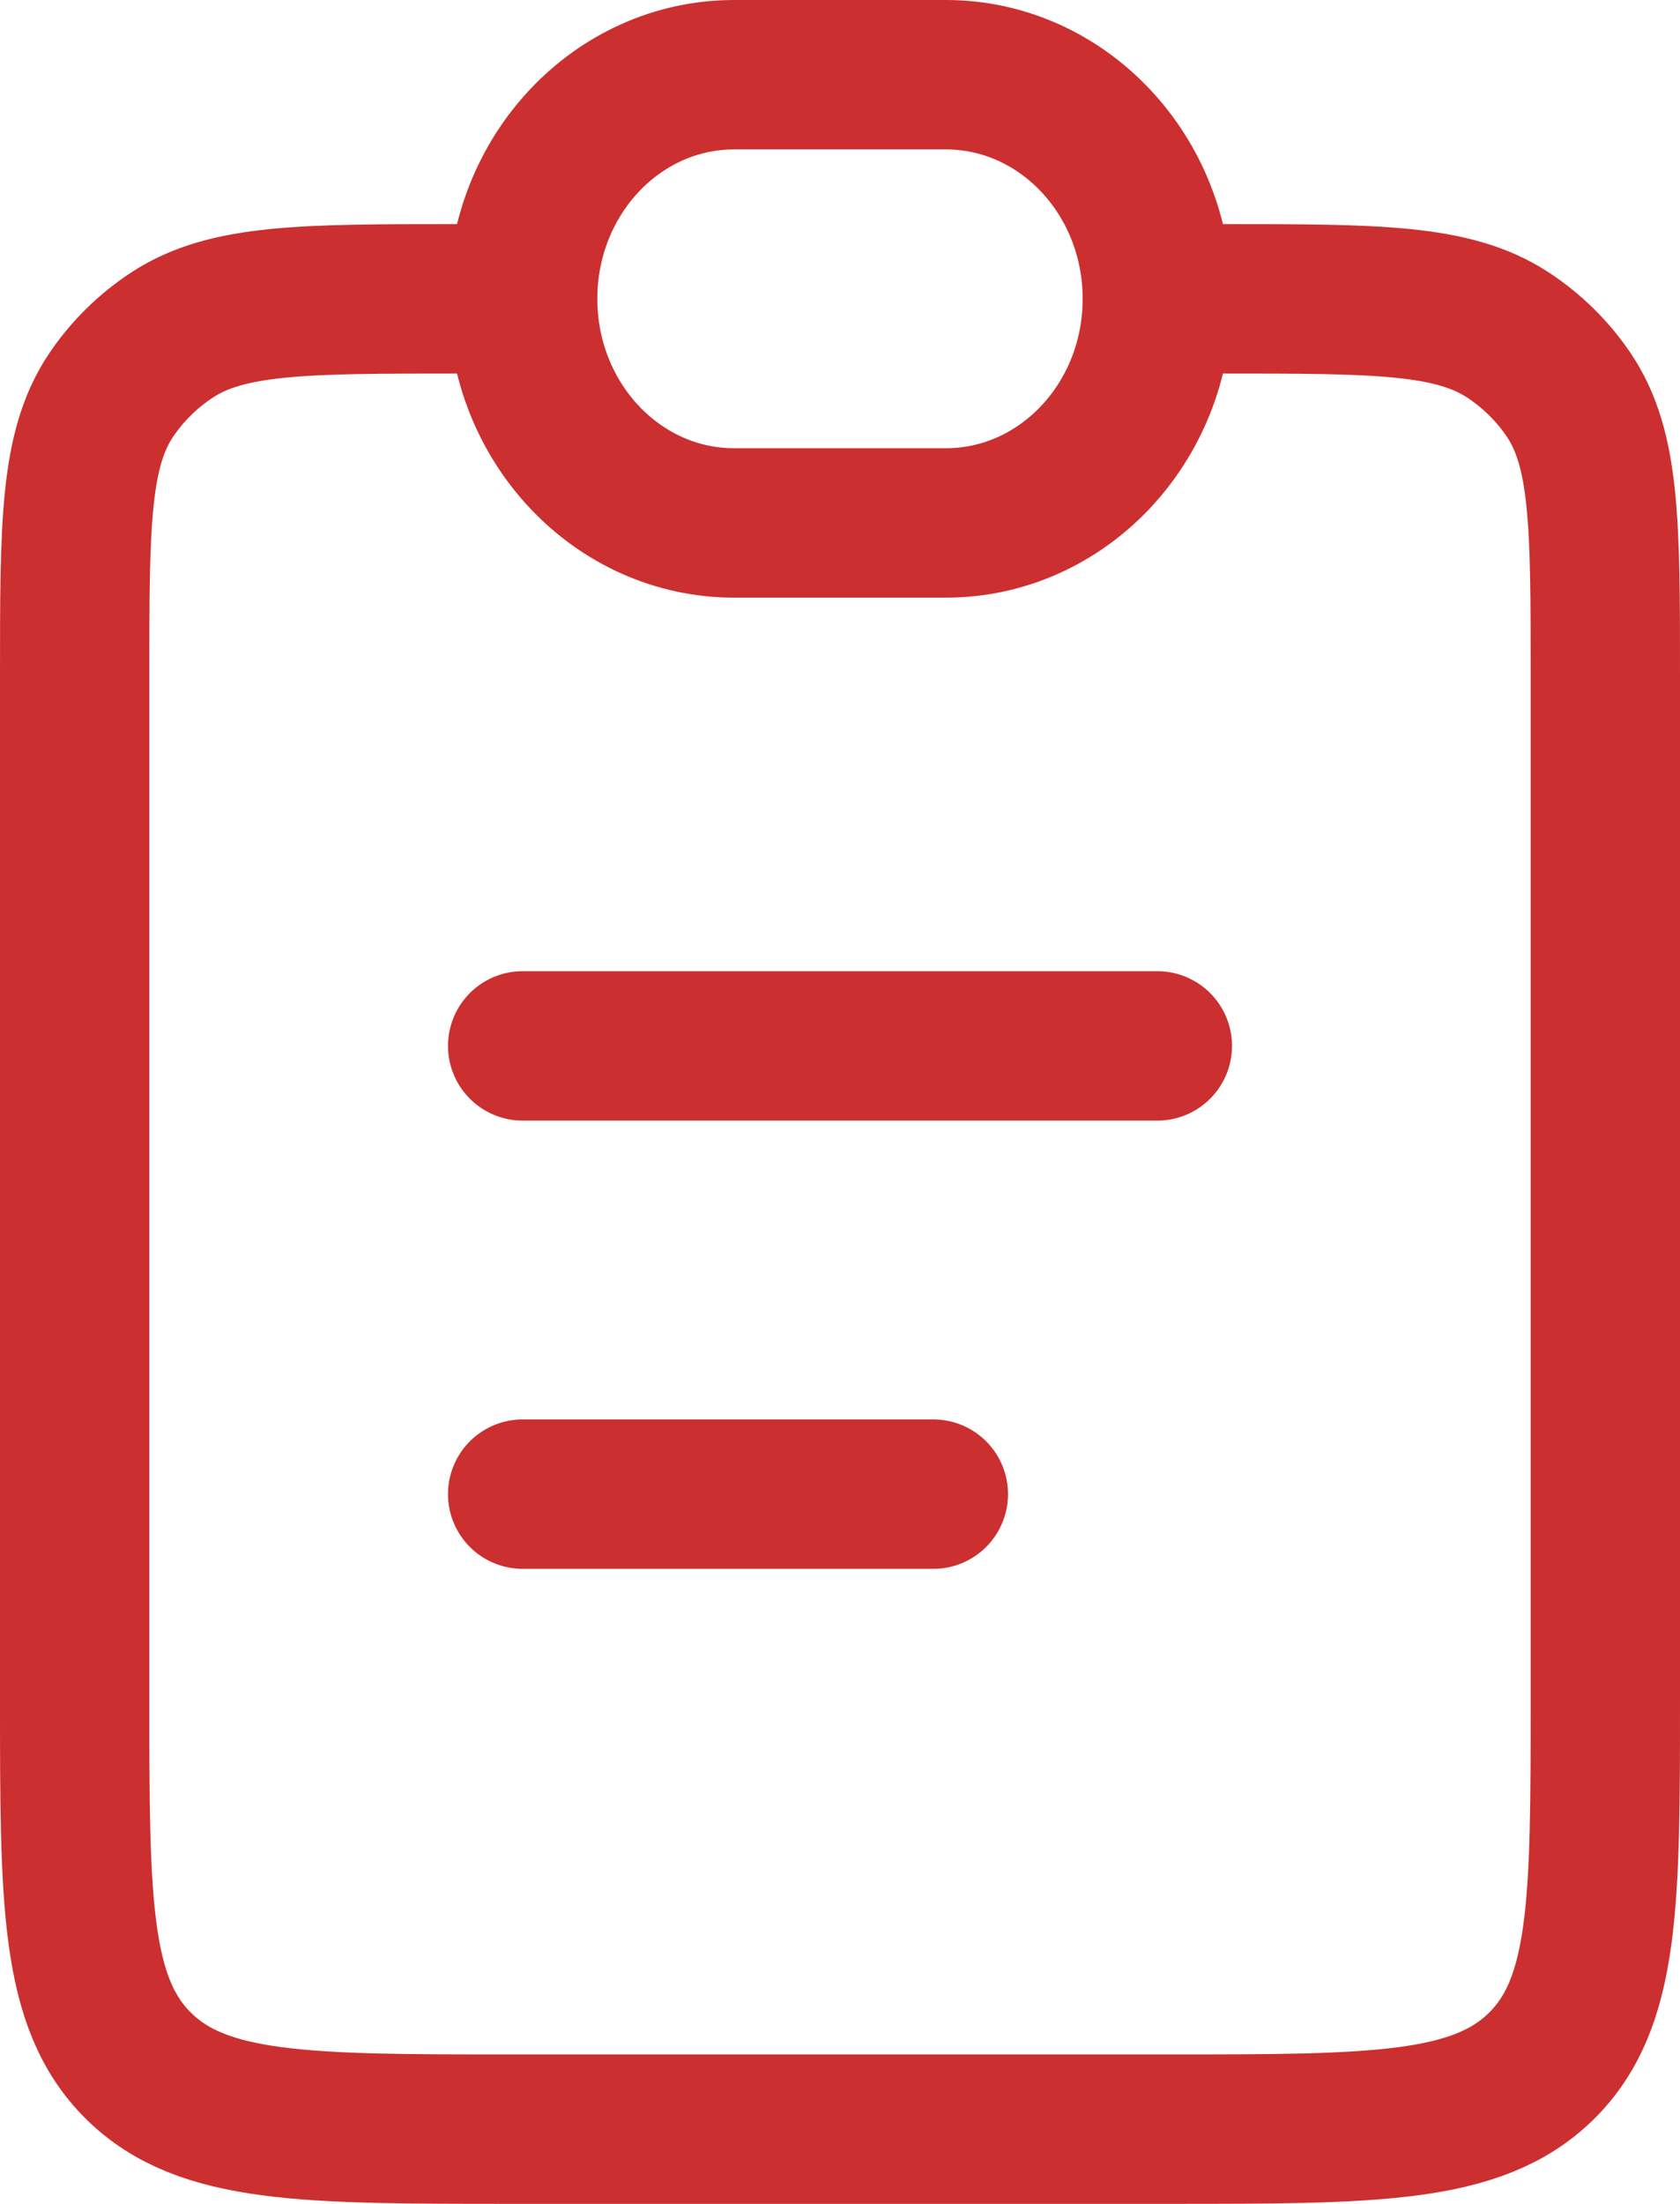
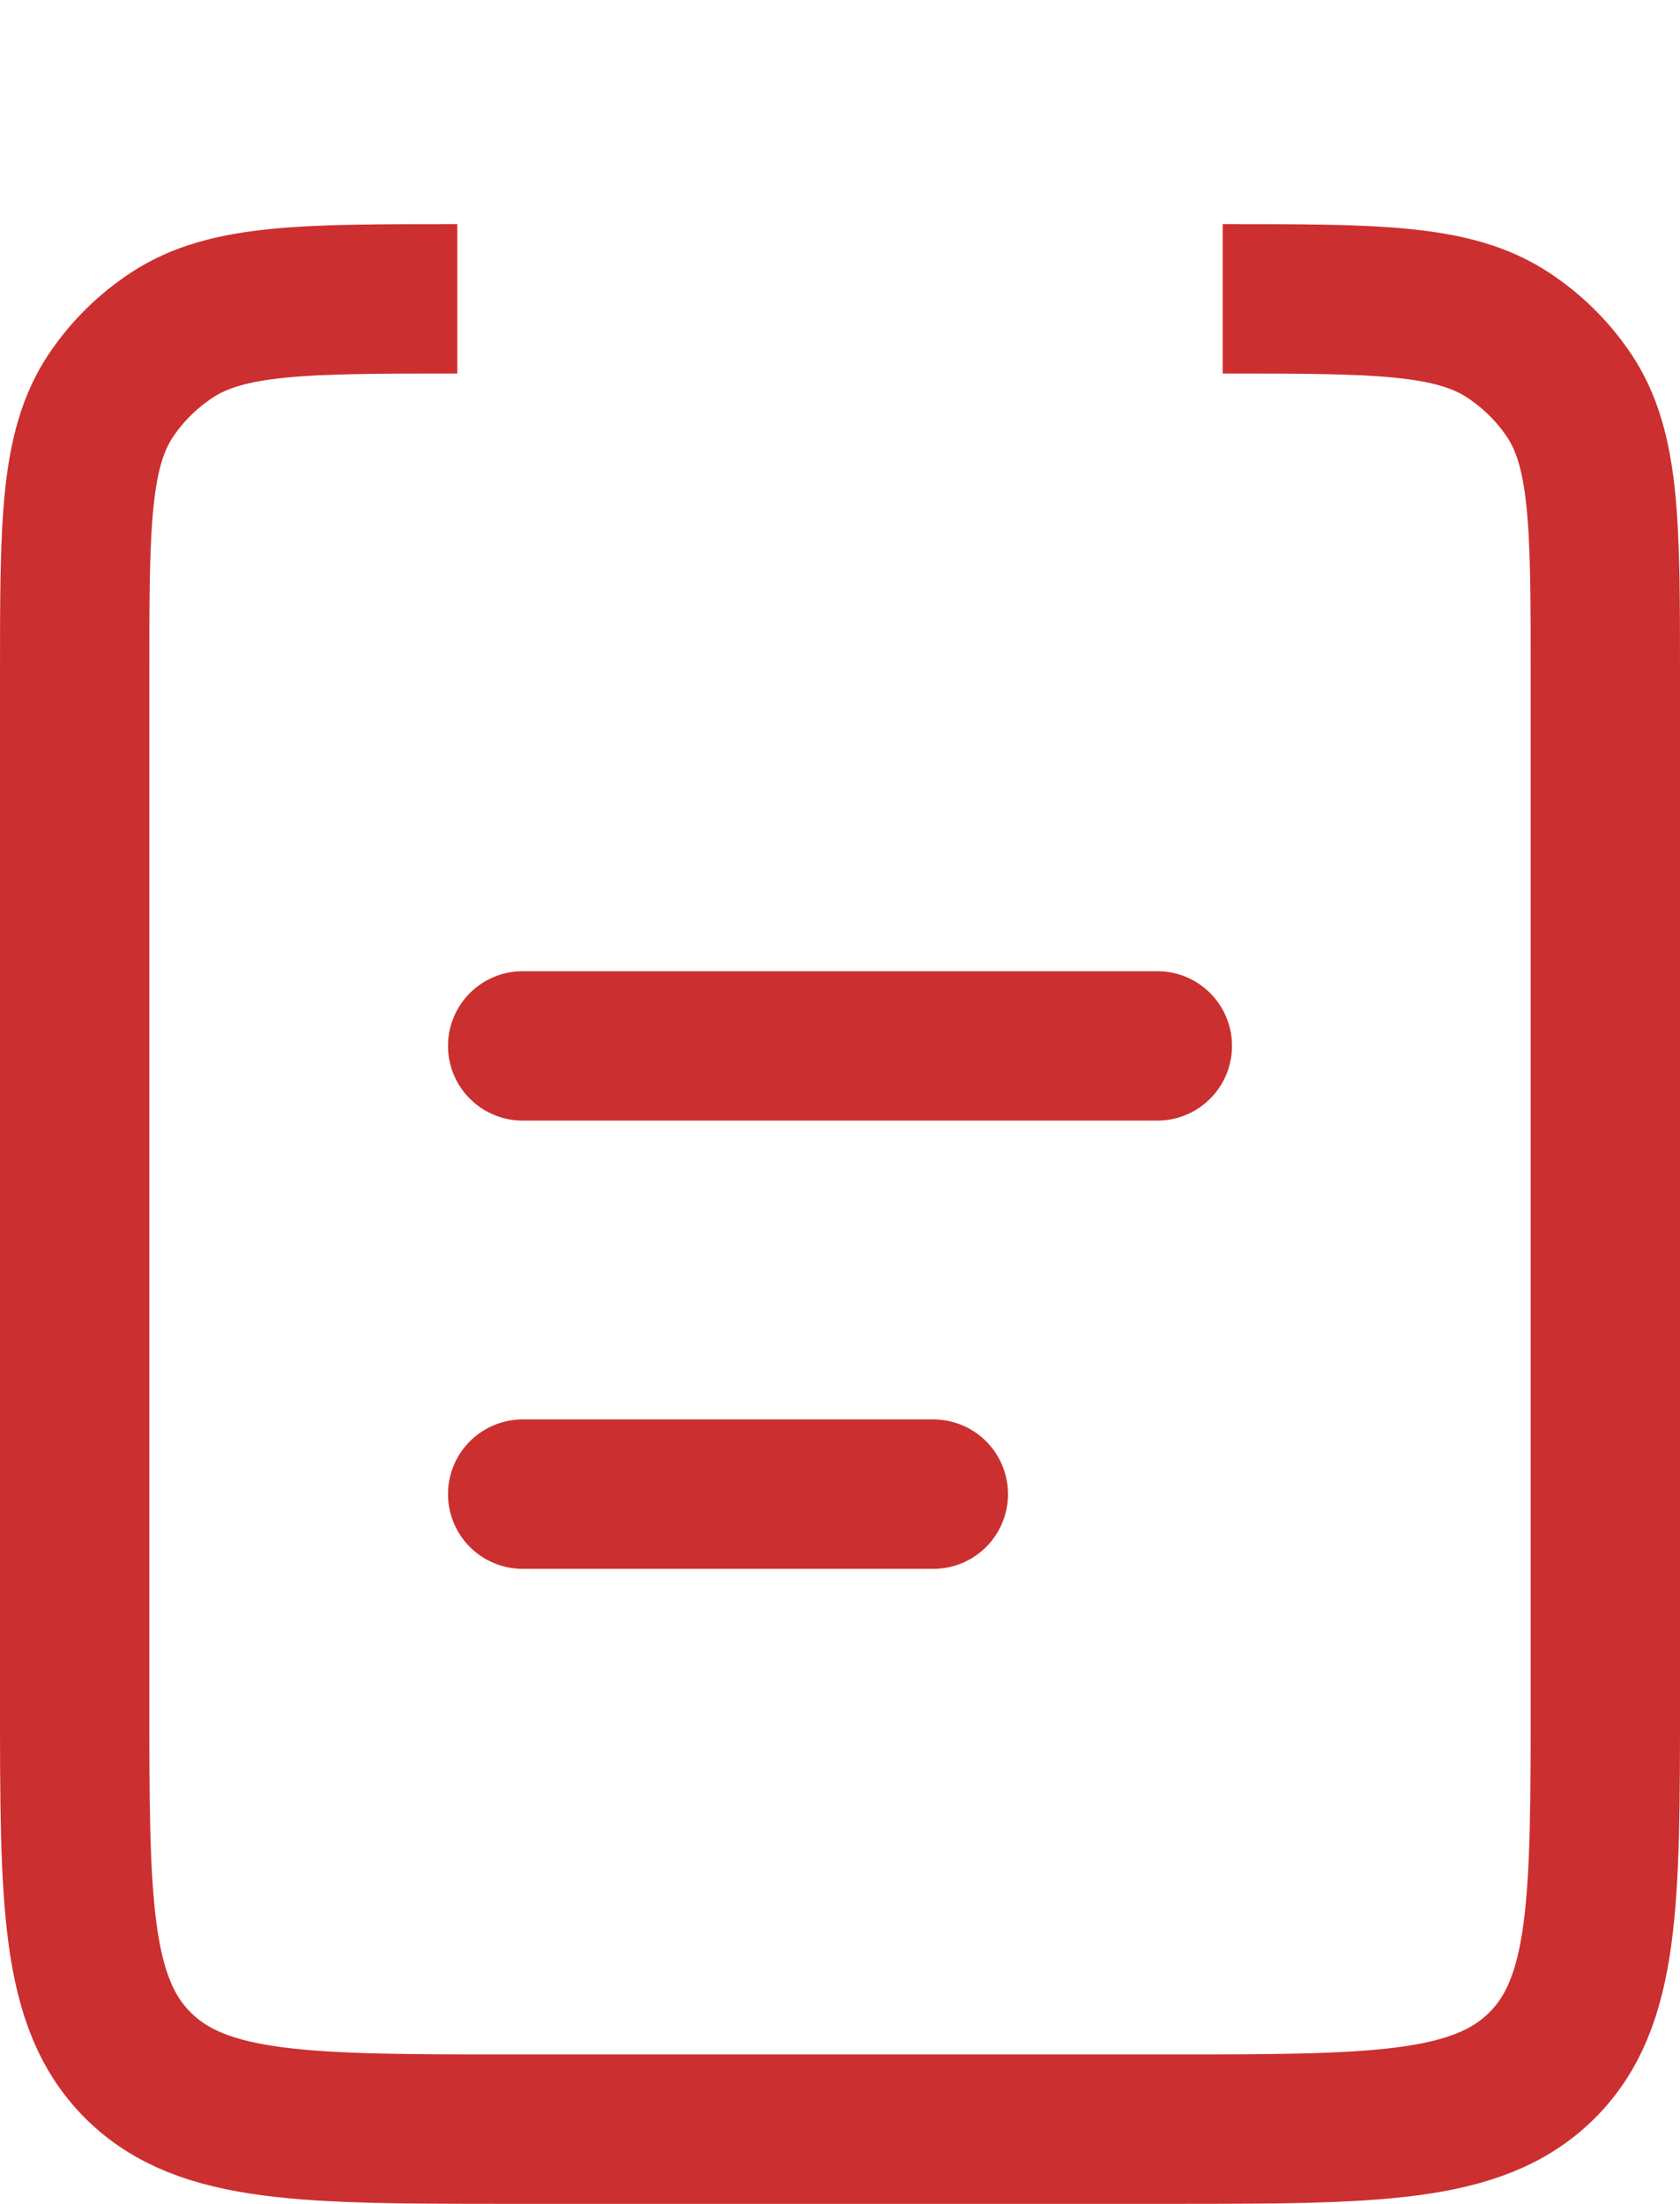
<svg xmlns="http://www.w3.org/2000/svg" width="45" height="59" viewBox="0 0 45 59" fill="none">
  <path d="M32.75 8C36.863 8 38.92 8 40.397 8.972C41.036 9.392 41.586 9.933 42.013 10.562C43 12.016 43 14.04 43 18.088V45.471C43 50.906 43 53.623 41.285 55.312C39.569 57 36.808 57 31.286 57H13.714C8.192 57 5.431 57 3.716 55.312C2 53.623 2 50.906 2 45.471V18.088C2 14.04 2 12.016 2.987 10.562C3.414 9.933 3.964 9.392 4.603 8.972C6.08 8 8.137 8 12.25 8" stroke="#CC2F2F" stroke-width="4" />
-   <path d="M14 8C14 4.686 16.537 2 19.667 2H25.333C28.463 2 31 4.686 31 8C31 11.314 28.463 14 25.333 14H19.667C16.537 14 14 11.314 14 8Z" stroke="#CC2F2F" stroke-width="4" />
  <path d="M14 28L31 28" stroke="#CC2F2F" stroke-width="4" stroke-linecap="round" />
  <path d="M14 40L25 40" stroke="#CC2F2F" stroke-width="4" stroke-linecap="round" />
</svg>